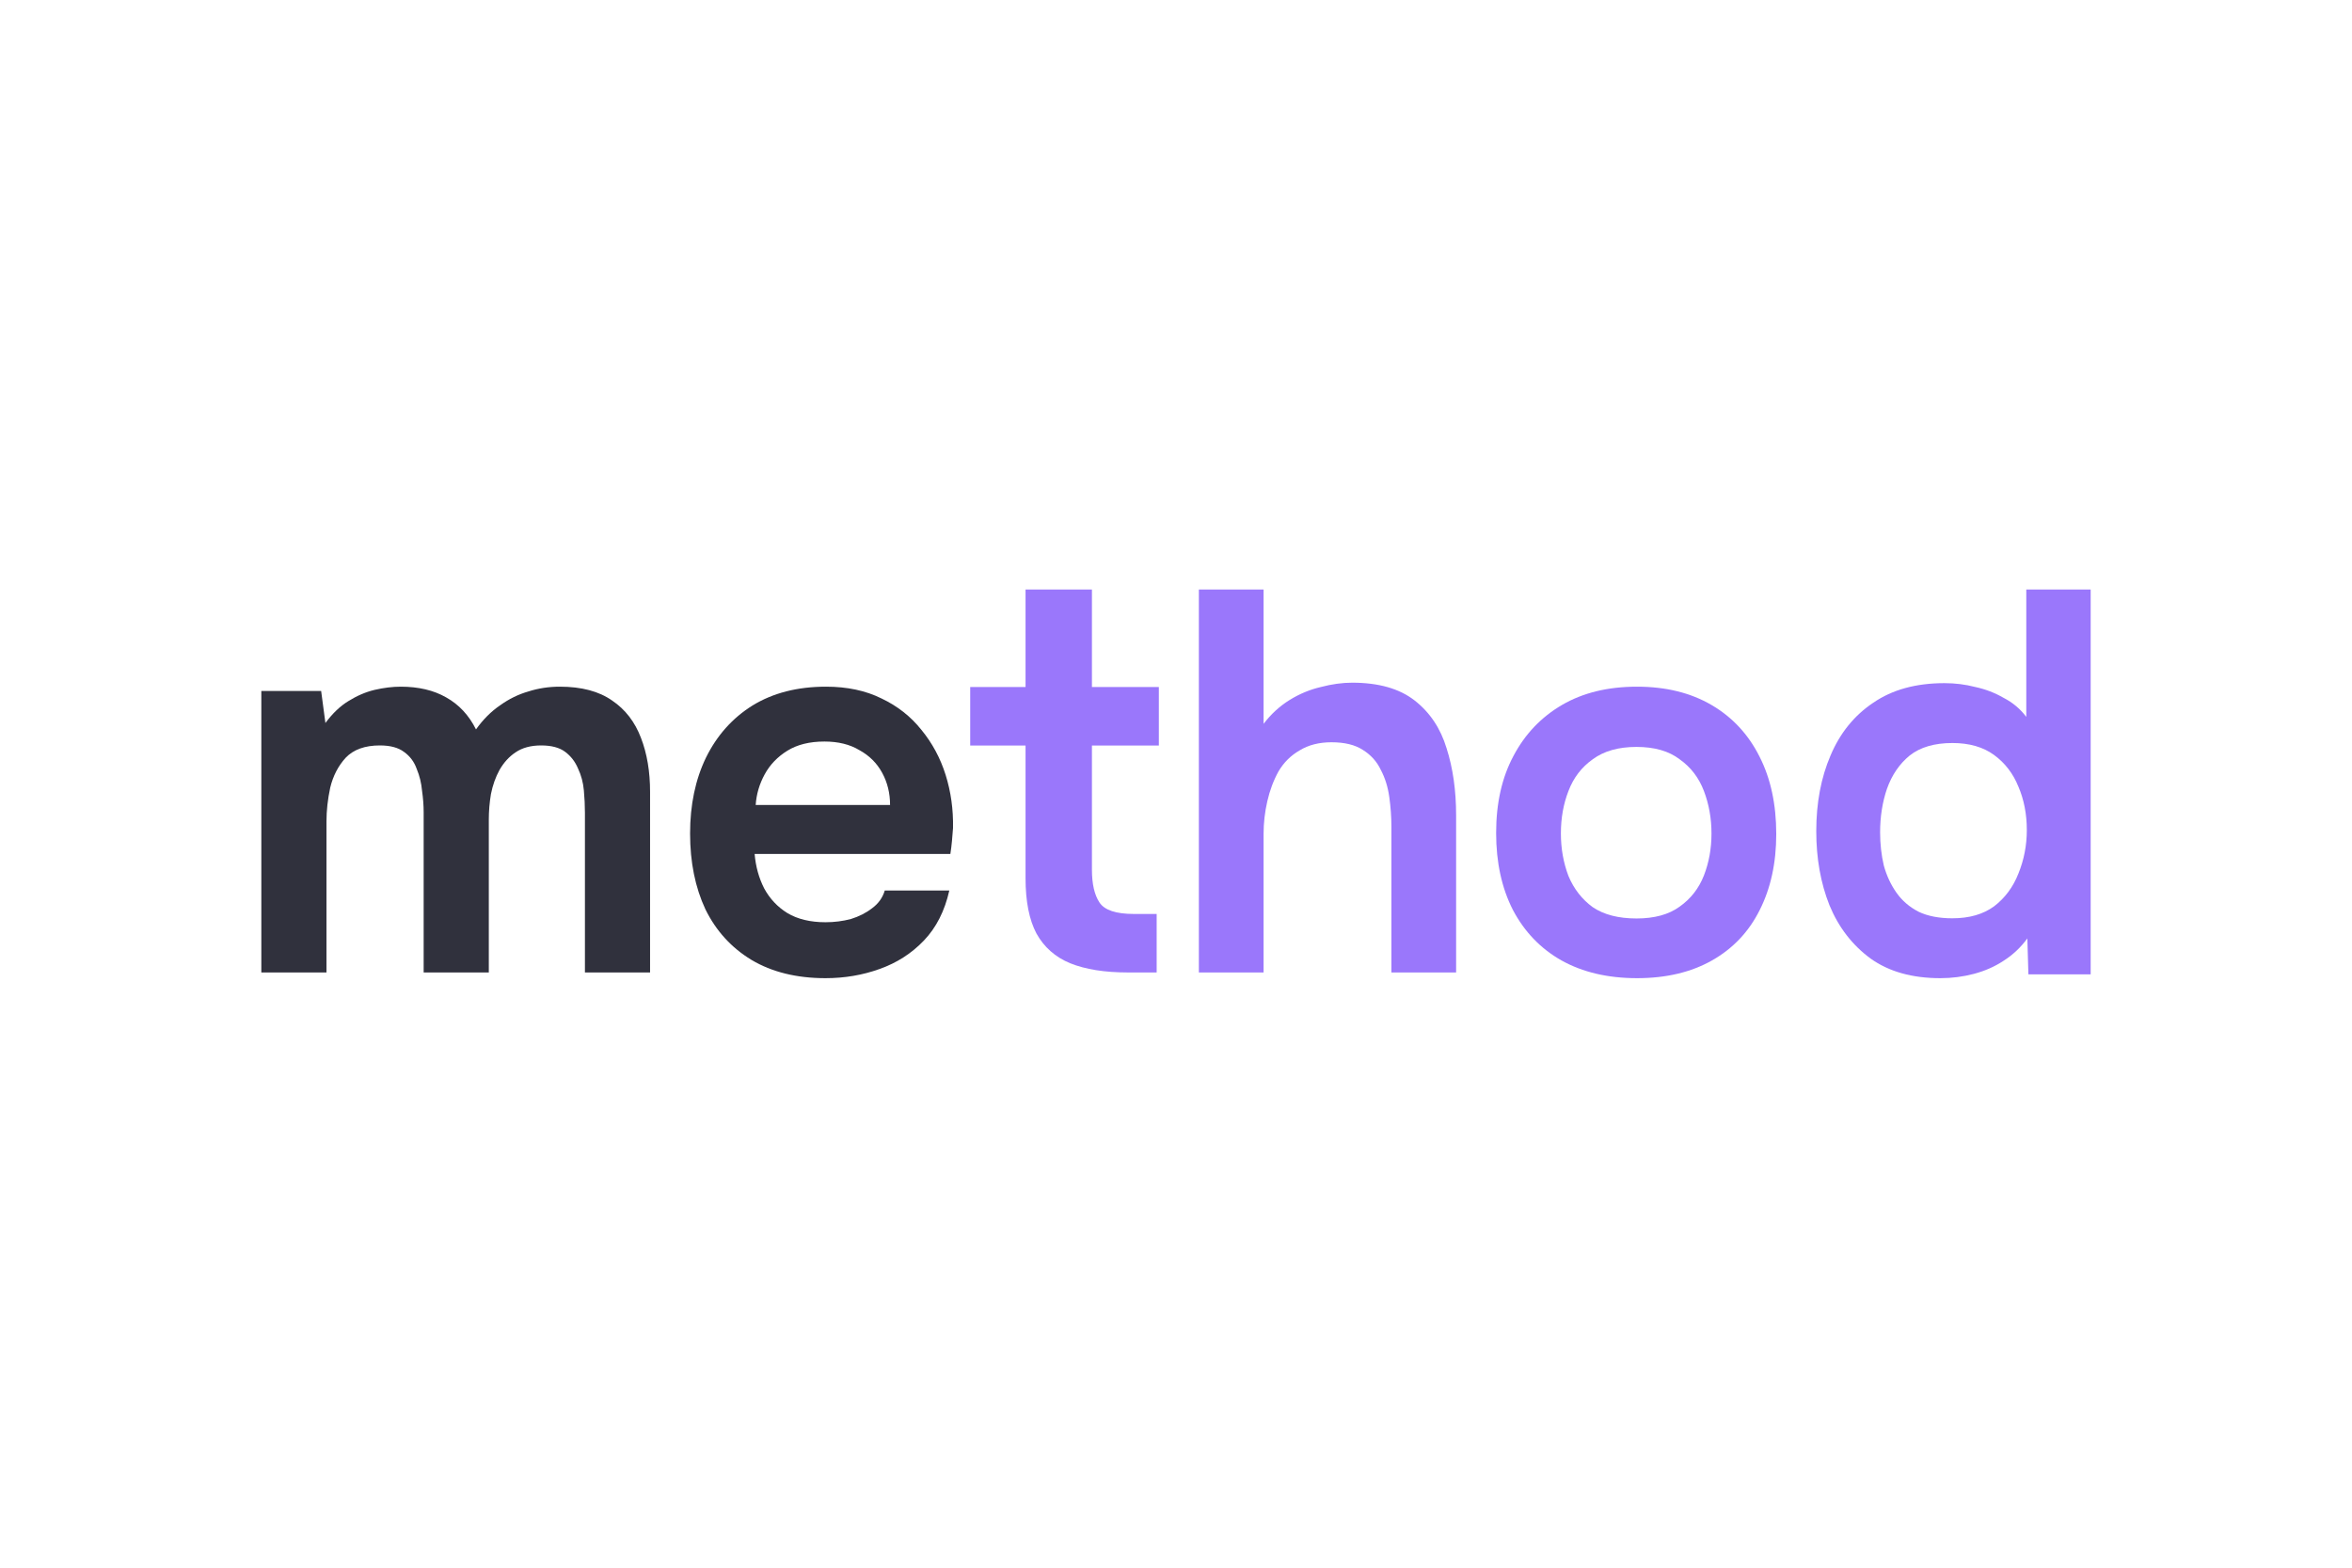
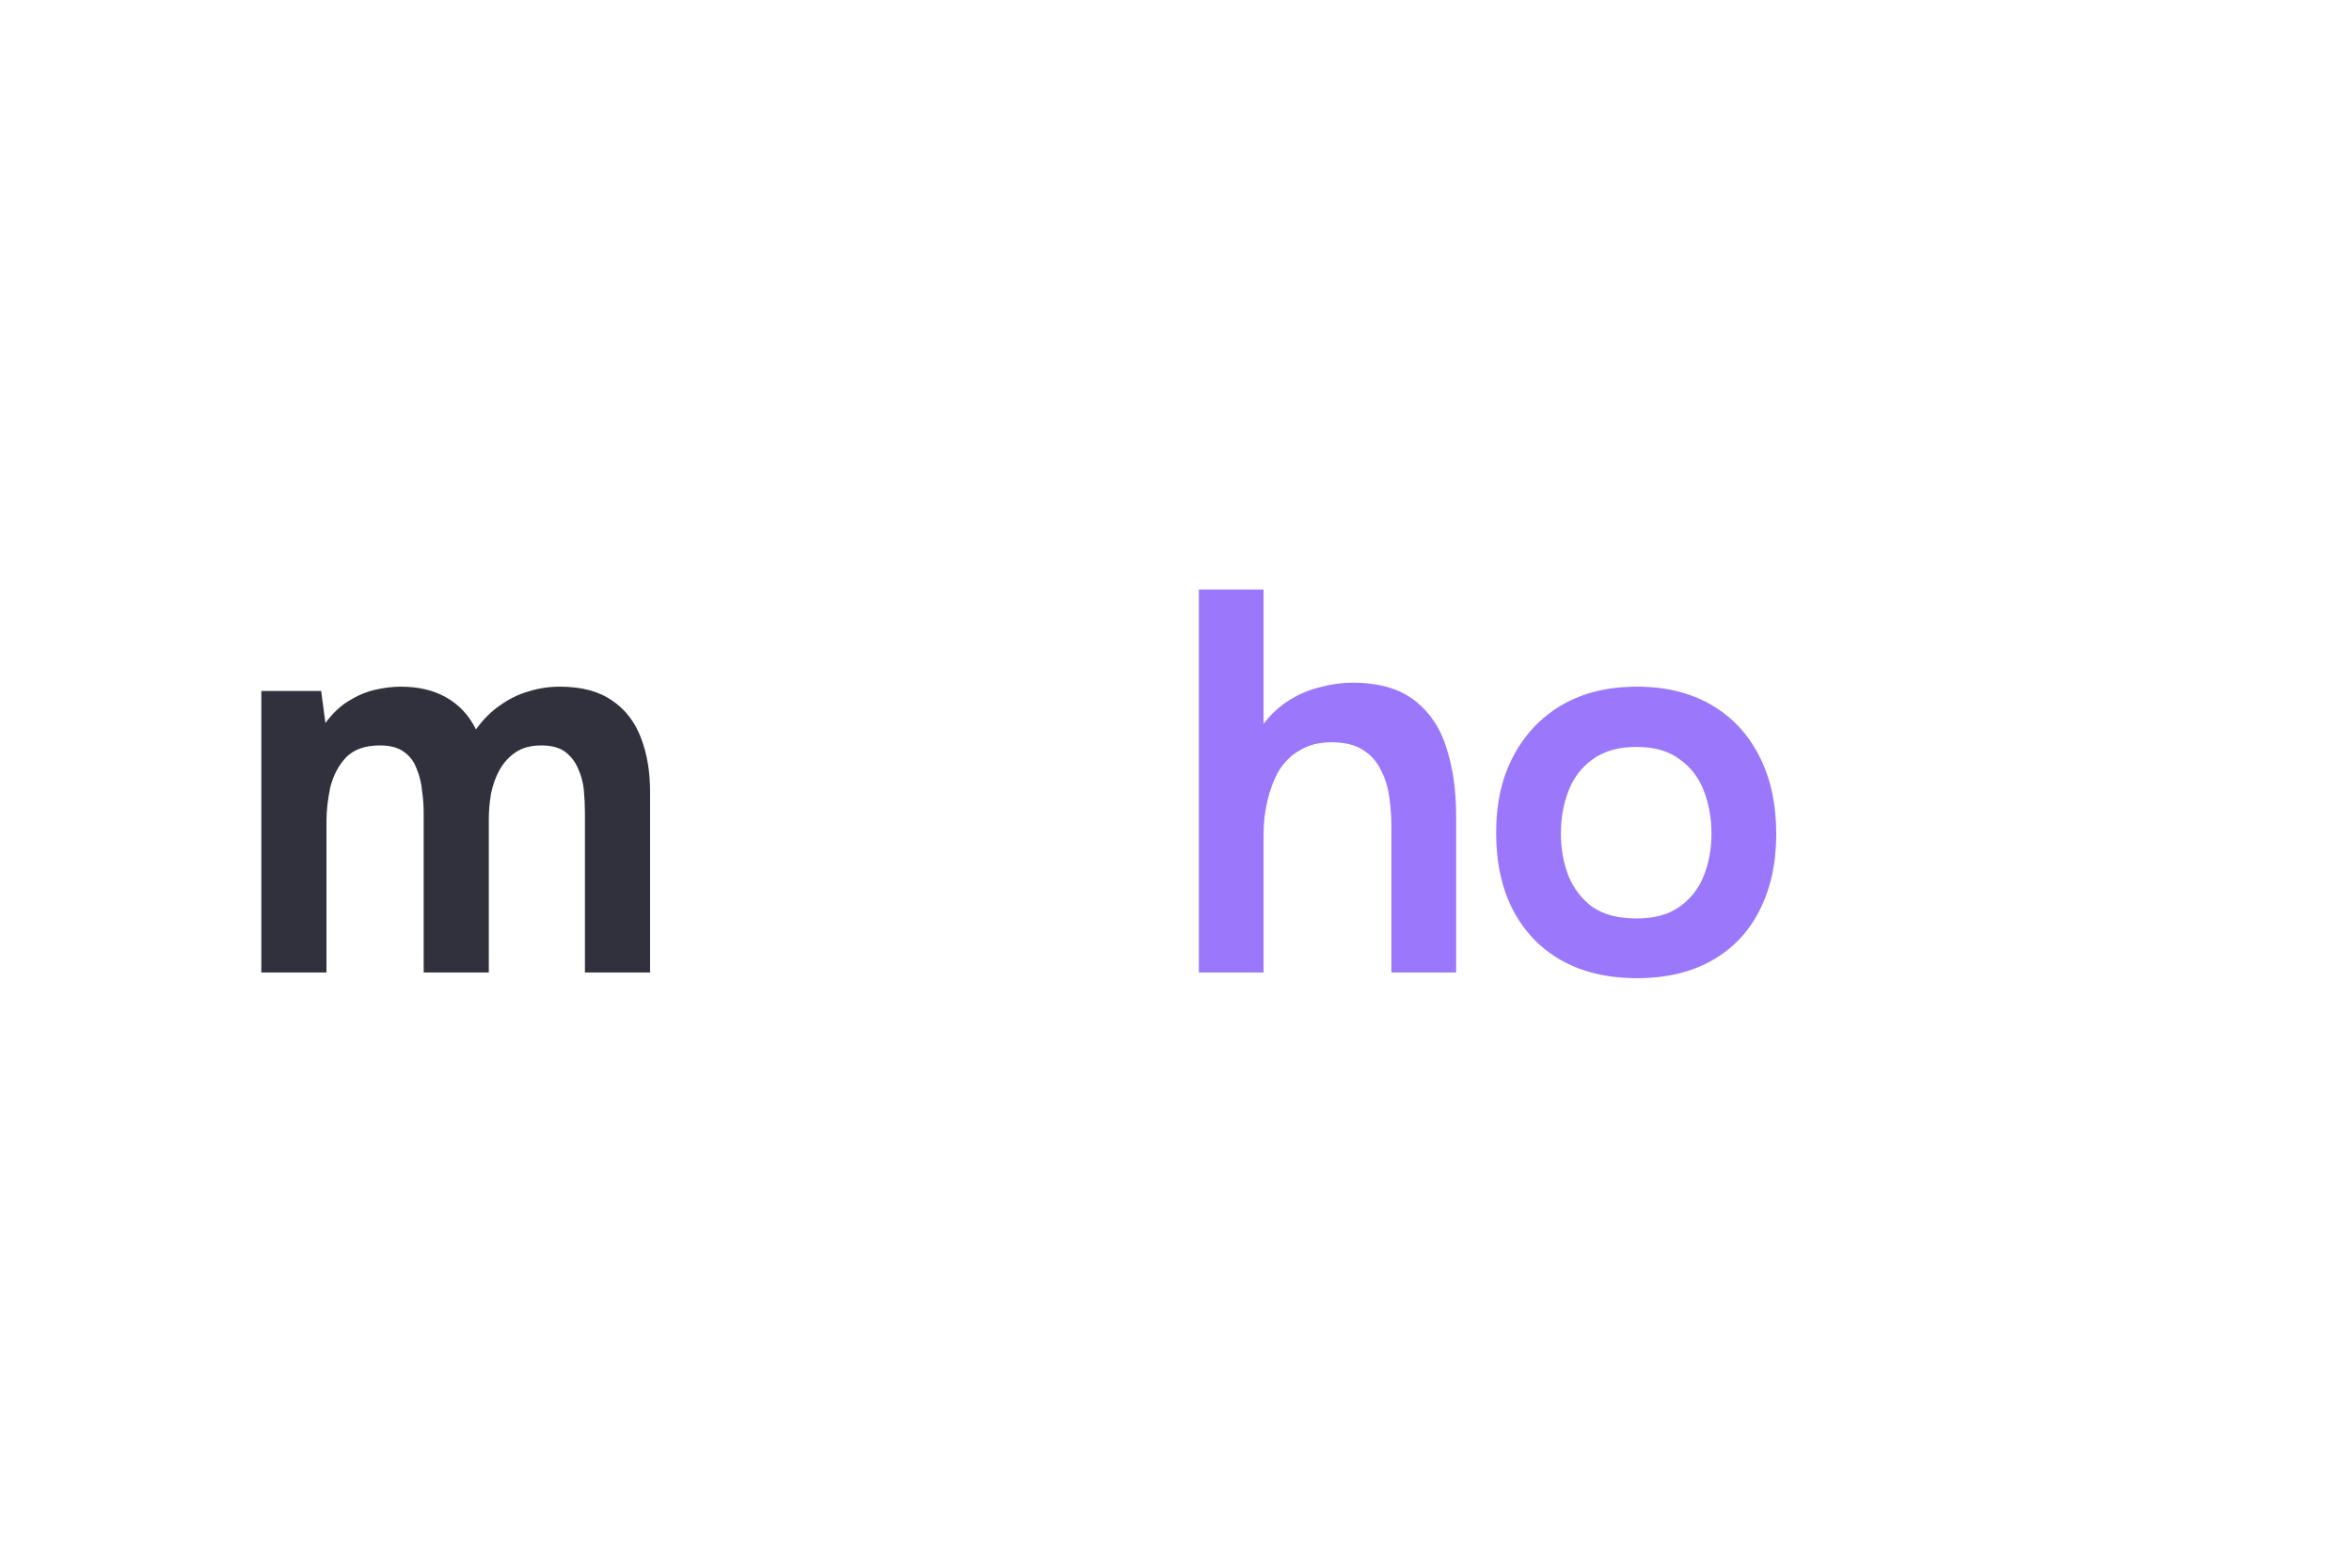
<svg xmlns="http://www.w3.org/2000/svg" id="_Слой_1" data-name="Слой 1" viewBox="0 0 900 600">
  <defs>
    <style>
      .cls-1 {
        fill: #30313d;
      }

      .cls-2 {
        fill: #9a77fb;
      }
    </style>
  </defs>
-   <path class="cls-2" d="m431.57,372.188c-8.883,0-16.24-1.175-22.067-3.524-5.692-2.349-9.995-6.149-12.908-11.401-2.776-5.251-4.165-12.299-4.165-21.143v-50.785h-21.179v-22.387h21.179v-37.324h25.401v37.324h25.607v22.387h-25.607v47.468c0,5.528.971,9.742,2.914,12.644,1.942,2.902,6.315,4.353,13.116,4.353h8.743v22.387h-11.034Z" />
-   <path class="cls-1" d="m315.887,374.375c-11.067,0-20.514-2.333-28.341-6.998-7.693-4.665-13.564-11.115-17.612-19.348-3.914-8.37-5.871-18.045-5.871-29.023s2.024-20.652,6.073-29.023c4.184-8.508,10.122-15.163,17.815-19.966,7.828-4.803,17.207-7.204,28.139-7.204,8.097,0,15.184,1.509,21.257,4.528,6.072,2.882,11.134,6.861,15.183,11.938,4.182,5.077,7.287,10.841,9.312,17.29,2.023,6.45,2.968,13.242,2.833,20.378-.133,1.647-.269,3.293-.405,4.94-.136,1.51-.337,3.156-.606,4.94h-74.904c.405,4.803,1.62,9.194,3.644,13.174,2.159,3.98,5.129,7.136,8.907,9.468,3.914,2.333,8.773,3.499,14.576,3.499,3.375,0,6.612-.412,9.716-1.235,3.104-.961,5.803-2.333,8.098-4.117,2.43-1.784,4.049-4.048,4.858-6.792h24.697c-1.754,7.822-4.992,14.203-9.717,19.143-4.723,4.94-10.391,8.577-17.003,10.909-6.479,2.333-13.361,3.499-20.65,3.499Zm-26.722-66.279h51.421c0-4.528-1.013-8.645-3.038-12.35-2.023-3.705-4.926-6.587-8.704-8.645-3.644-2.196-8.098-3.293-13.361-3.293-5.668,0-10.392,1.166-14.171,3.499-3.779,2.333-6.68,5.352-8.705,9.057-2.025,3.705-3.172,7.616-3.442,11.733Z" />
  <path class="cls-1" d="m100,372.188v-107.739h22.885l1.635,12.266c2.724-3.68,5.653-6.474,8.786-8.382,3.269-2.044,6.606-3.475,10.012-4.293,3.542-.818,6.879-1.227,10.012-1.227,6.811,0,12.6,1.363,17.368,4.089,4.904,2.726,8.718,6.814,11.442,12.266,2.725-3.816,5.789-6.883,9.195-9.2,3.405-2.453,7.015-4.225,10.829-5.315,3.814-1.227,7.833-1.84,12.055-1.84,8.309,0,14.984,1.772,20.024,5.315,5.04,3.407,8.718,8.178,11.034,14.311,2.316,5.997,3.474,12.88,3.474,20.648v69.1h-24.928v-61.127c0-2.726-.136-5.588-.409-8.587-.273-2.998-1.022-5.792-2.248-8.382-1.09-2.59-2.724-4.702-4.904-6.338-2.179-1.636-5.244-2.453-9.194-2.453-3.95,0-7.22.886-9.808,2.658-2.452,1.636-4.495,3.884-6.13,6.746-1.498,2.726-2.588,5.793-3.269,9.2-.545,3.271-.817,6.542-.817,9.813v58.47h-24.928v-61.332c0-2.59-.204-5.315-.613-8.178-.273-2.998-.954-5.793-2.043-8.382-.954-2.726-2.588-4.907-4.904-6.542-2.18-1.636-5.245-2.453-9.195-2.453-5.721,0-10.08,1.567-13.077,4.702-2.861,3.135-4.836,6.951-5.925,11.449-.954,4.498-1.43,8.791-1.43,12.88v57.856h-24.928Z" />
  <path class="cls-2" d="m458.75,372.188v-146.562h24.763v51.411c2.842-3.731,6.156-6.772,9.944-9.121,3.789-2.349,7.781-4.008,11.974-4.975,4.196-1.106,8.186-1.658,11.974-1.658,10.15,0,18.132,2.28,23.951,6.841,5.819,4.561,9.877,10.641,12.178,18.242,2.435,7.601,3.653,16.17,3.653,25.706v60.118h-24.763v-55.764c0-3.731-.269-7.532-.812-11.402-.54-3.87-1.623-7.325-3.246-10.365-1.49-3.179-3.789-5.735-6.902-7.67-2.977-1.935-6.967-2.902-11.974-2.902-4.736,0-8.796,1.036-12.178,3.11-3.384,1.935-6.09,4.63-8.118,8.085-1.894,3.455-3.316,7.255-4.263,11.401-.947,4.146-1.42,8.292-1.42,12.438v53.069h-24.763Z" />
  <path class="cls-2" d="m626.404,374.375c-11.154,0-20.792-2.264-28.914-6.793-7.987-4.528-14.182-10.978-18.587-19.348-4.268-8.371-6.403-18.182-6.403-29.434,0-11.389,2.203-21.201,6.608-29.434,4.406-8.371,10.603-14.889,18.587-19.554,7.987-4.666,17.555-6.998,28.709-6.998,11.014,0,20.514,2.333,28.501,6.998,7.984,4.665,14.112,11.252,18.379,19.76,4.268,8.37,6.403,18.251,6.403,29.64,0,11.115-2.135,20.858-6.403,29.229-4.13,8.233-10.187,14.614-18.174,19.143-7.987,4.528-17.555,6.793-28.707,6.793Zm-.208-22.848c6.884,0,12.392-1.51,16.522-4.529,4.268-3.019,7.367-6.998,9.295-11.938,1.927-4.94,2.892-10.292,2.892-16.055s-.965-11.184-2.892-16.261-5.027-9.125-9.295-12.144c-4.13-3.156-9.638-4.734-16.522-4.734s-12.46,1.578-16.728,4.734c-4.268,3.019-7.367,7.067-9.295,12.144-1.927,4.94-2.892,10.36-2.892,16.261,0,5.763.965,11.184,2.892,16.261,2.065,4.94,5.165,8.92,9.295,11.938,4.268,2.882,9.844,4.323,16.728,4.323Z" />
-   <path class="cls-2" d="m742.451,374.375c-10.769,0-19.652-2.5-26.652-7.5-7-5.139-12.25-11.944-15.75-20.417-3.367-8.472-5.049-17.917-5.049-28.333,0-10.833,1.818-20.486,5.451-28.958,3.636-8.611,9.087-15.347,16.356-20.208,7.269-5,16.356-7.5,27.261-7.5,4.038,0,7.943.486,11.712,1.458,3.902.833,7.538,2.222,10.903,4.167,3.5,1.806,6.394,4.236,8.682,7.292v-48.75h24.636v147.292h-23.826l-.405-13.75c-2.557,3.472-5.587,6.319-9.087,8.542-3.364,2.222-7.133,3.889-11.307,5-4.174,1.111-8.481,1.667-12.924,1.667Zm4.644-22.917c6.462,0,11.78-1.528,15.953-4.583,4.172-3.195,7.269-7.361,9.288-12.5,2.153-5.278,3.231-10.833,3.231-16.667,0-6.111-1.078-11.667-3.231-16.667-2.019-5-5.117-9.028-9.288-12.083-4.174-3.055-9.492-4.583-15.953-4.583-6.864,0-12.316,1.597-16.356,4.792-3.903,3.194-6.797,7.431-8.682,12.708-1.75,5.139-2.625,10.694-2.625,16.667,0,4.444.473,8.68,1.413,12.708,1.078,3.889,2.693,7.361,4.848,10.417,2.153,3.055,4.981,5.486,8.481,7.292,3.5,1.667,7.807,2.5,12.922,2.5Z" />
</svg>